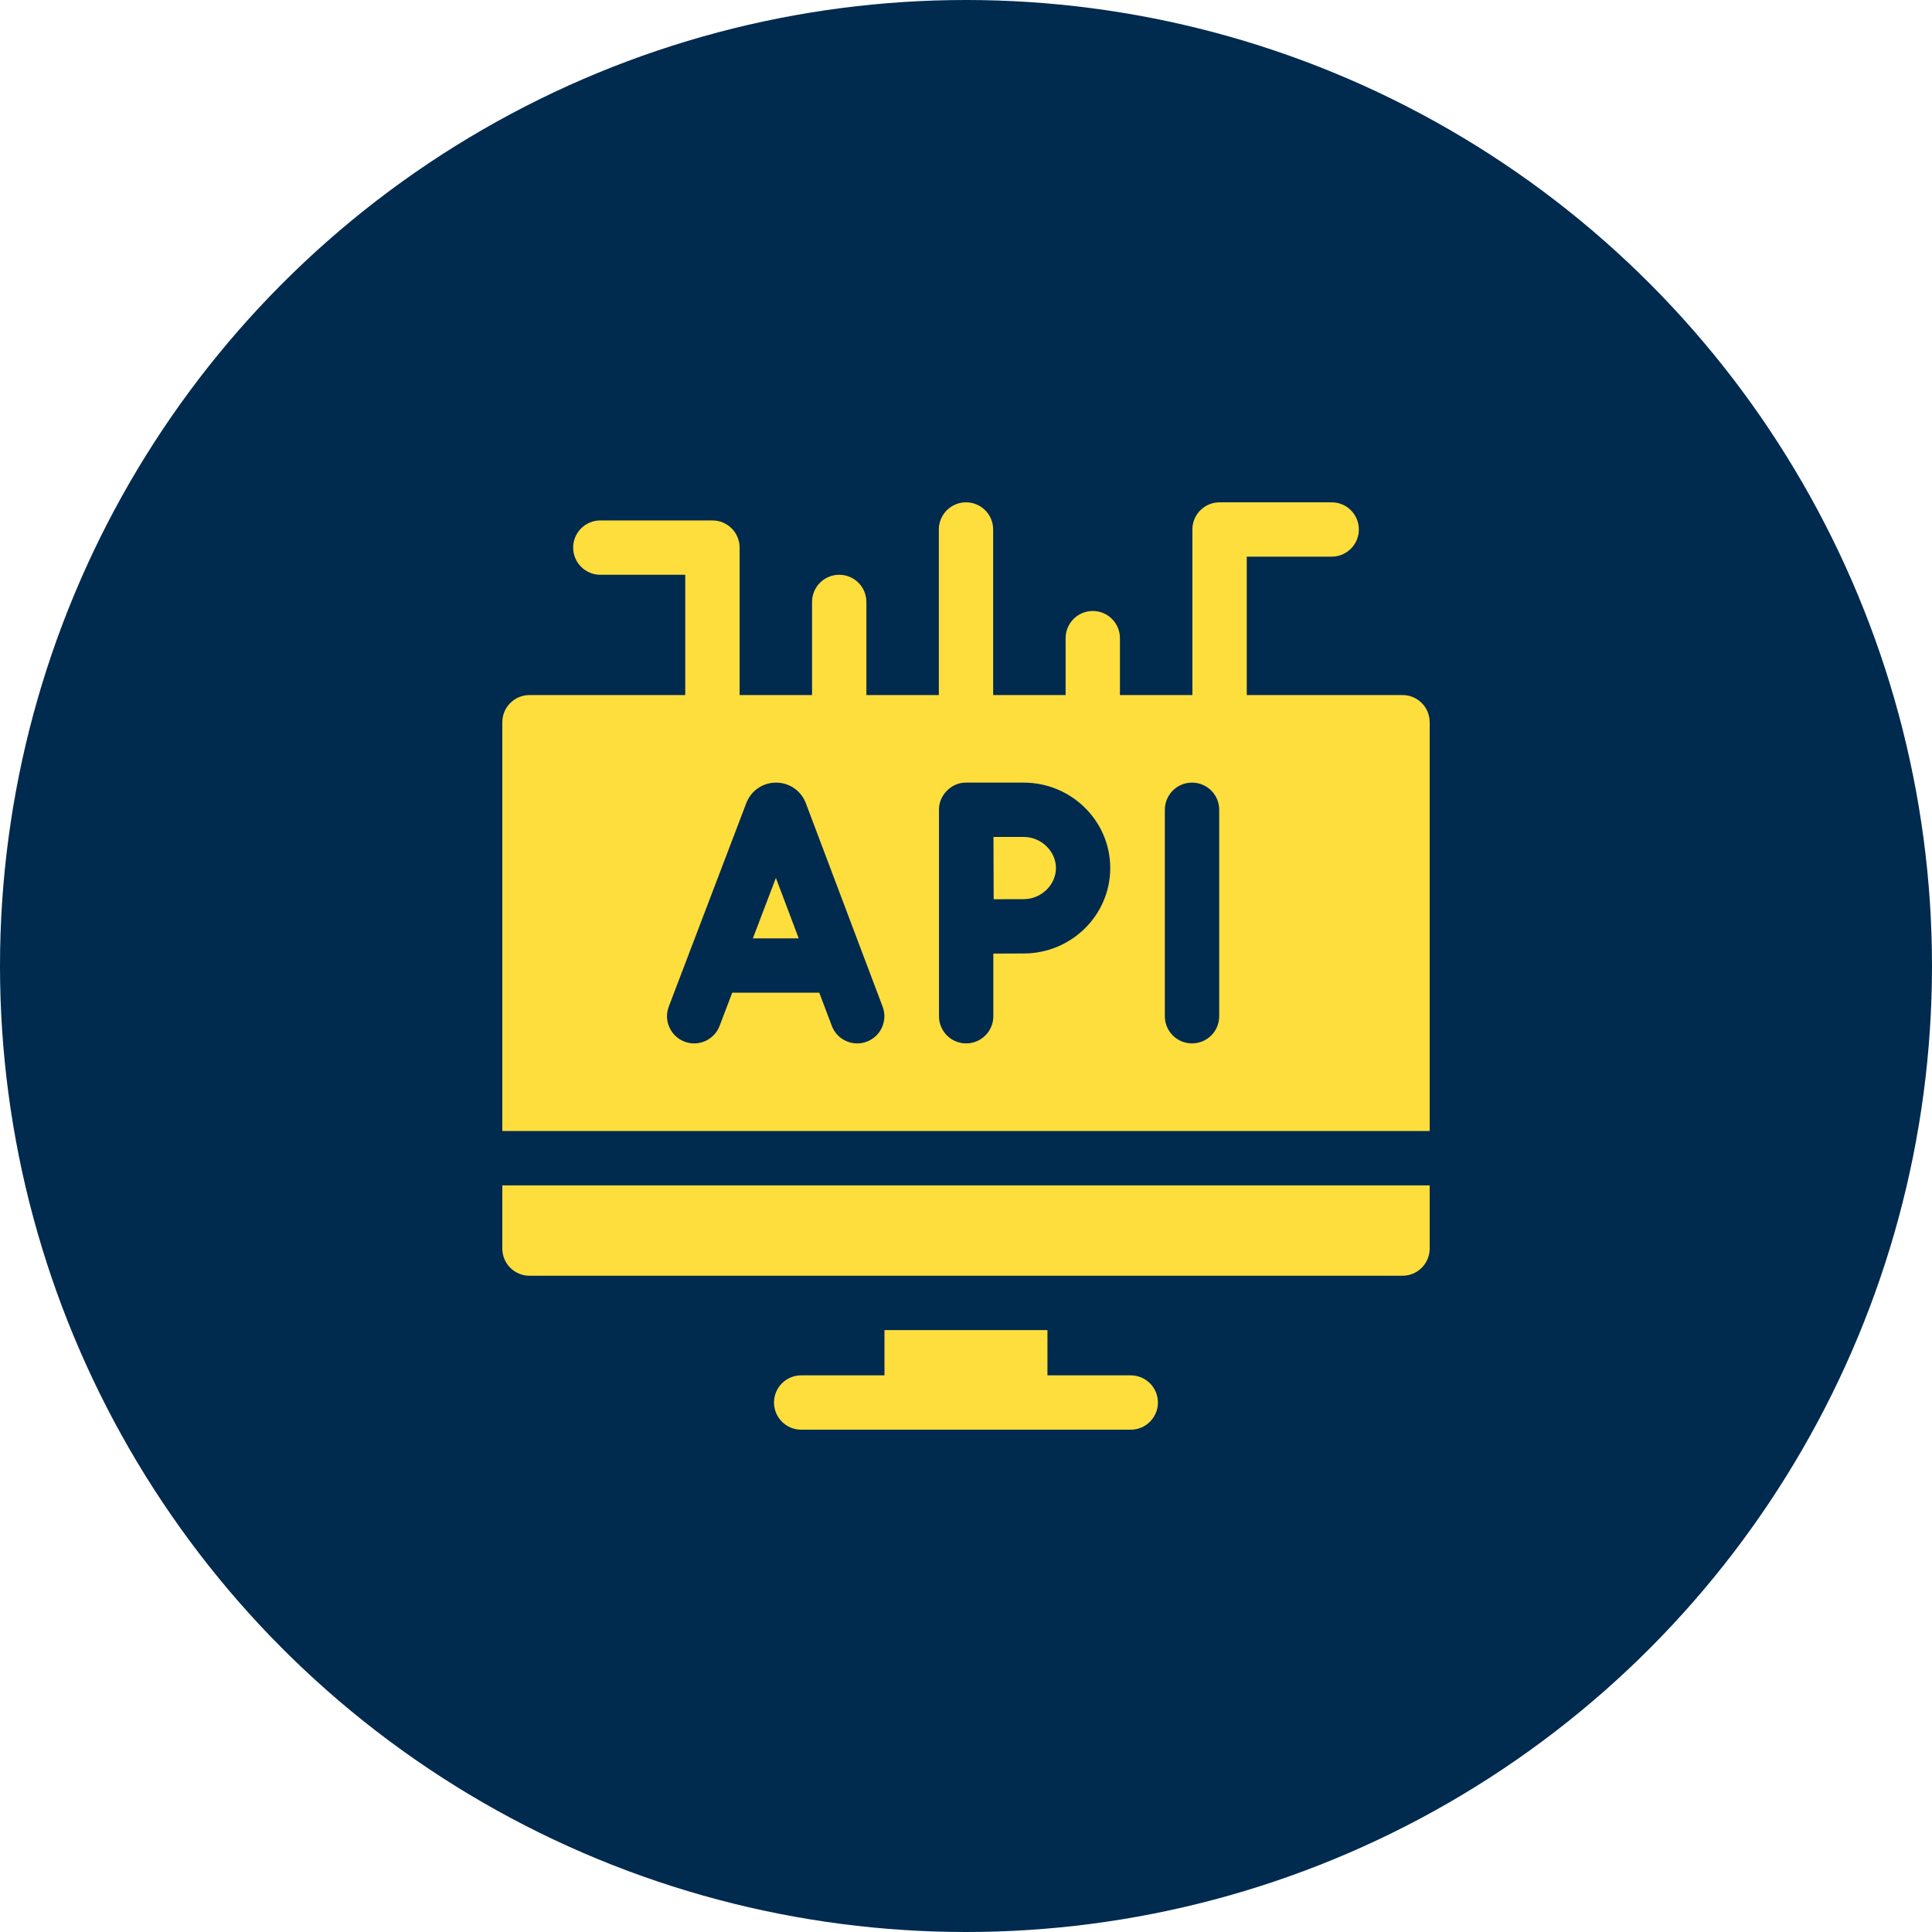
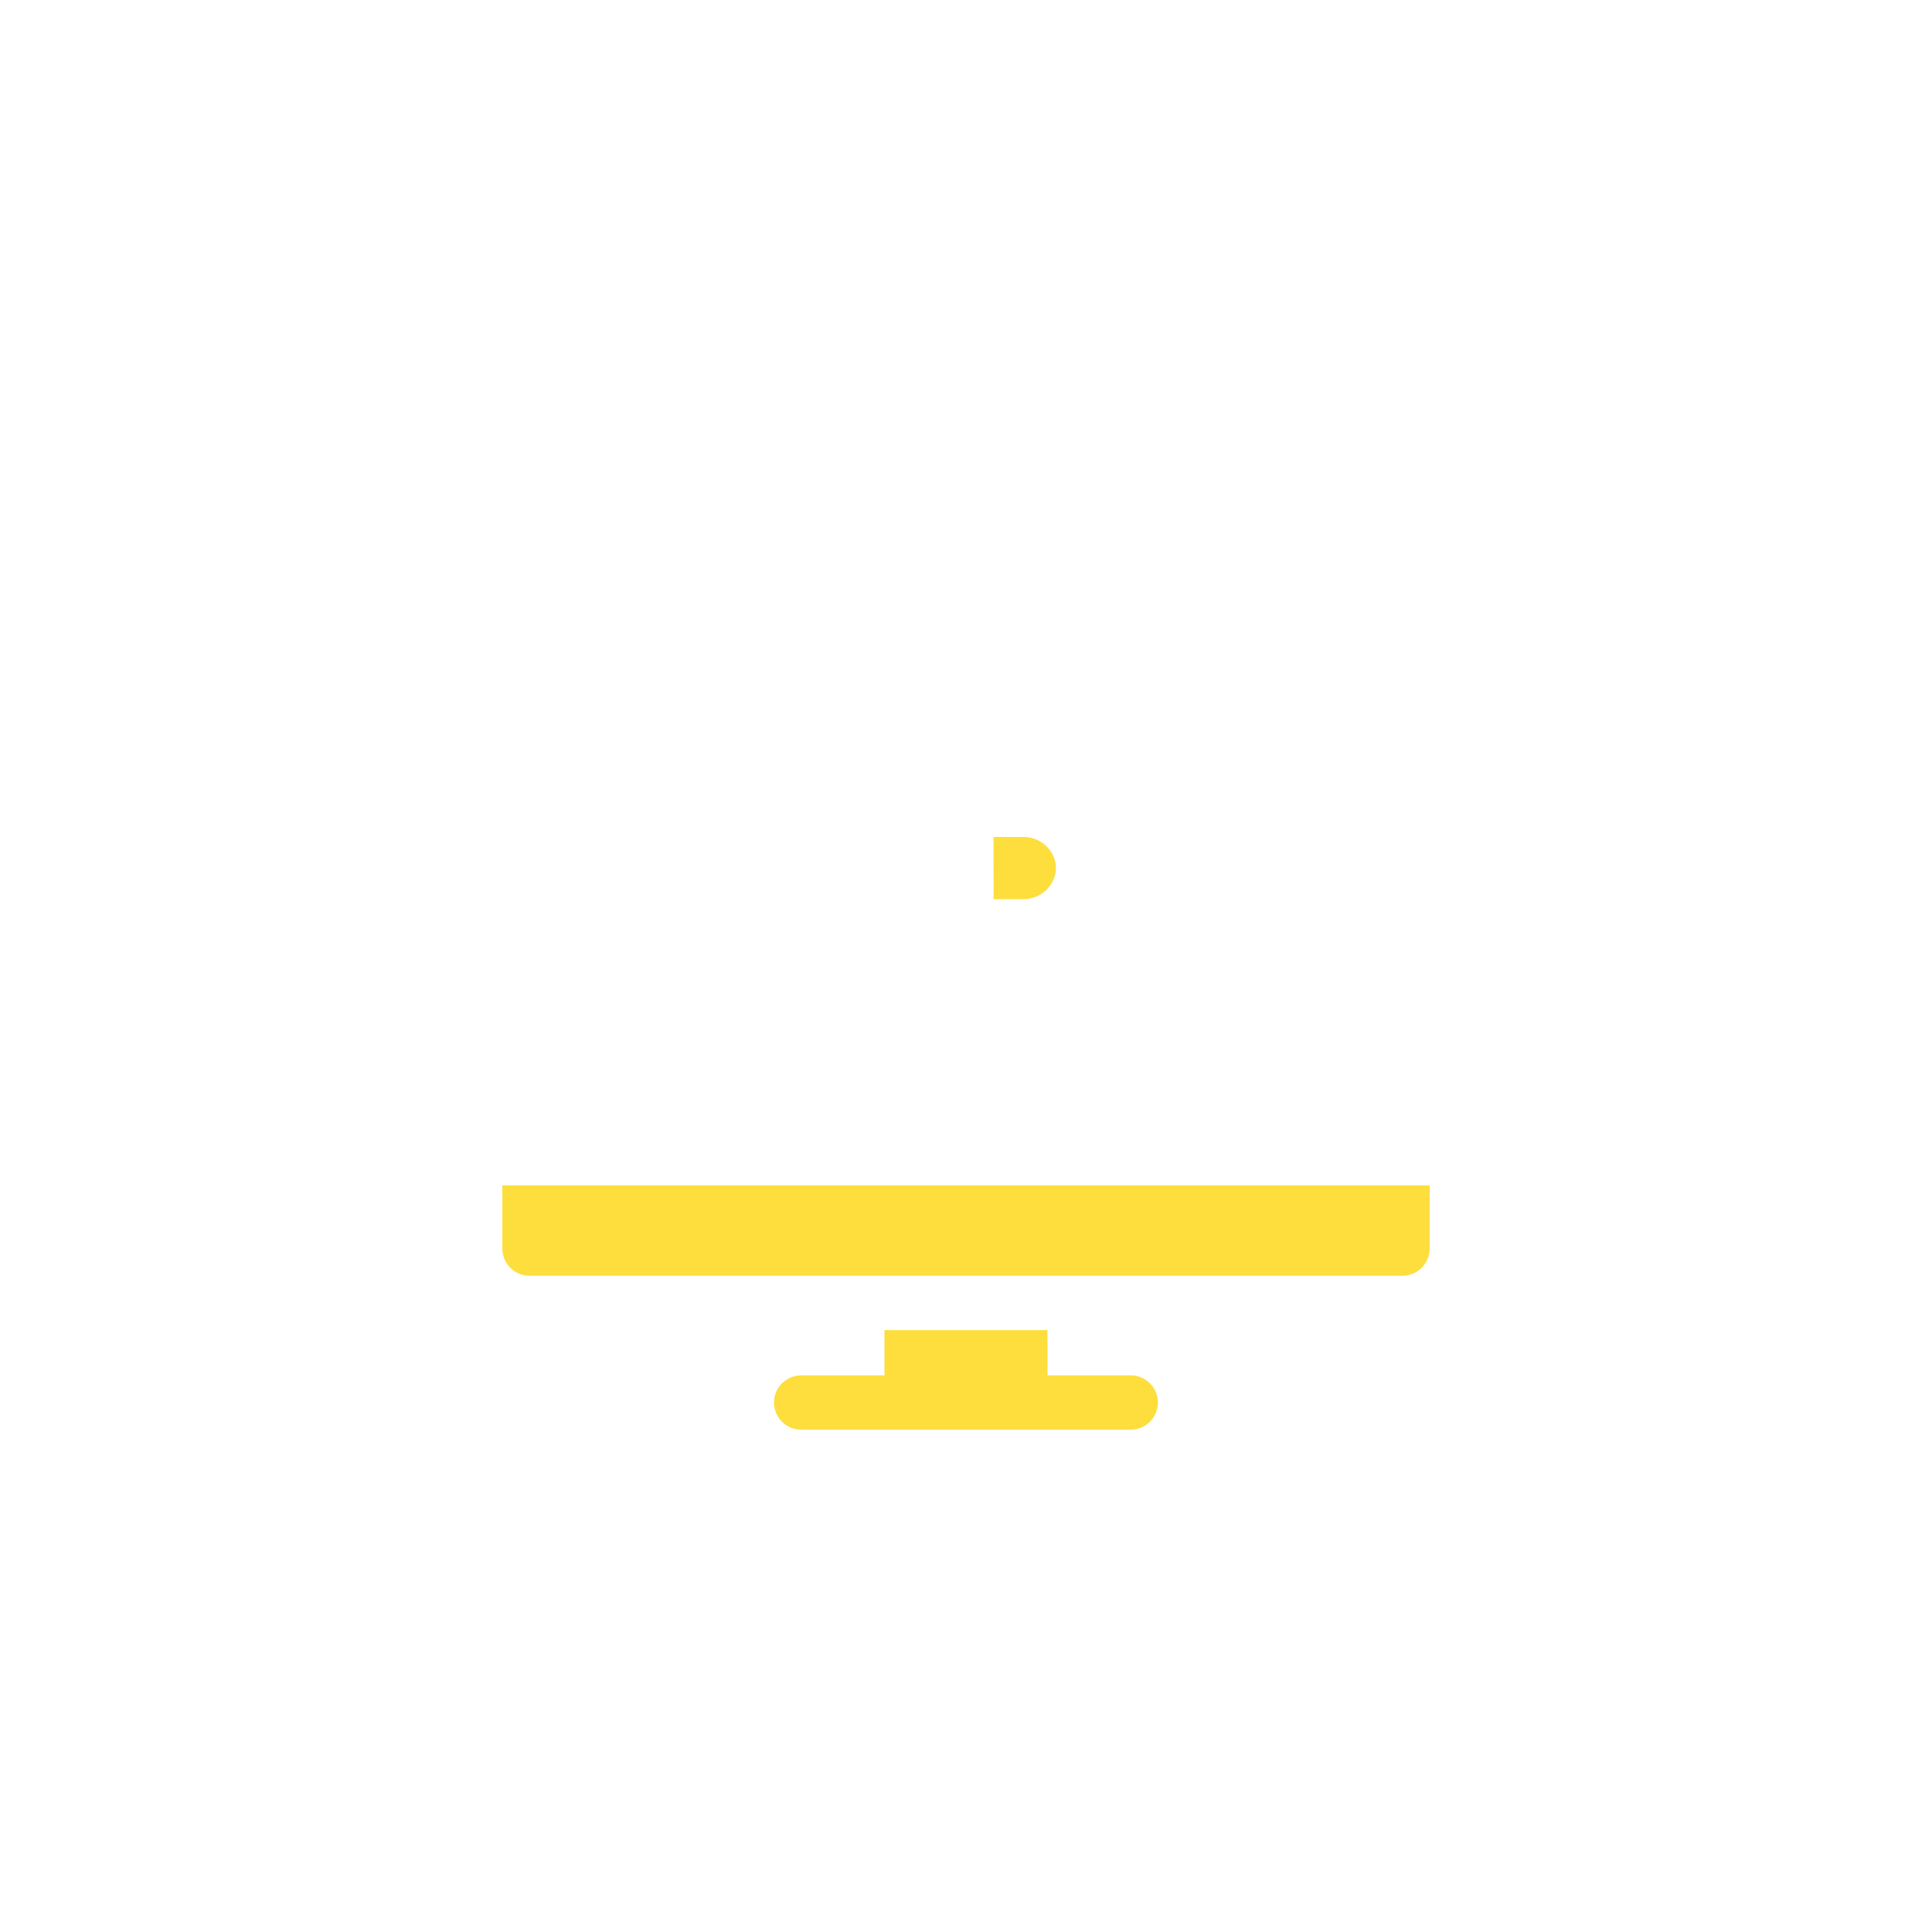
<svg xmlns="http://www.w3.org/2000/svg" width="50" height="50" viewBox="0 0 50 50" fill="none">
-   <circle cx="25" cy="25" r="25" fill="#012A4F" />
  <g clip-path="url(#clip0_2865_4441)">
    <path d="M29.264 35.594H27.108V34.422H22.89V35.594H20.734C20.346 35.594 20.031 35.909 20.031 36.297C20.031 36.685 20.346 37 20.734 37H29.264C29.652 37 29.967 36.685 29.967 36.297C29.967 35.909 29.652 35.594 29.264 35.594Z" fill="#FDDE3D" />
-     <path d="M19.484 24.285H20.671L20.08 22.72L19.484 24.285Z" fill="#FDDE3D" />
-     <path d="M36.297 17.988H32.266V14.406H34.464C34.852 14.406 35.167 14.091 35.167 13.703C35.167 13.315 34.852 13 34.464 13H31.562C31.174 13 30.859 13.315 30.859 13.703V17.988H28.984V16.516C28.984 16.127 28.67 15.812 28.281 15.812C27.893 15.812 27.578 16.127 27.578 16.516V17.988H25.703V13.703C25.703 13.315 25.388 13 25 13C24.612 13 24.297 13.315 24.297 13.703V17.988H22.422V15.578C22.422 15.19 22.107 14.875 21.719 14.875C21.33 14.875 21.016 15.19 21.016 15.578V17.988H19.141V14.172C19.141 13.784 18.826 13.469 18.438 13.469H15.536C15.148 13.469 14.833 13.784 14.833 14.172C14.833 14.56 15.148 14.875 15.536 14.875H17.734V17.988H13.703C13.315 17.988 13 18.302 13 18.691V29.27H37V18.691C37 18.302 36.685 17.988 36.297 17.988ZM22.433 26.958C22.079 27.094 21.663 26.916 21.527 26.549L21.203 25.691H18.95L18.623 26.551C18.484 26.913 18.078 27.096 17.715 26.957C17.352 26.819 17.171 26.413 17.308 26.05L19.315 20.782C19.317 20.777 19.319 20.771 19.321 20.766C19.448 20.456 19.747 20.254 20.083 20.254H20.084C20.42 20.254 20.719 20.454 20.846 20.764C20.849 20.771 20.852 20.777 20.854 20.784L22.842 26.052C22.979 26.416 22.796 26.821 22.433 26.958ZM26.492 24.676C26.31 24.676 25.998 24.677 25.707 24.679V26.3C25.707 26.689 25.393 27.003 25.004 27.003H25C24.614 27.001 24.301 26.688 24.301 26.3V20.957C24.294 20.581 24.624 20.249 25 20.254H26.492C27.728 20.254 28.733 21.246 28.733 22.465C28.733 23.684 27.728 24.676 26.492 24.676ZM31.553 26.3C31.553 26.689 31.238 27.003 30.849 27.003C30.461 27.003 30.146 26.689 30.146 26.3V20.957C30.146 20.568 30.461 20.254 30.849 20.254C31.238 20.254 31.553 20.568 31.553 20.957V26.3Z" fill="#FDDE3D" />
    <path d="M26.494 21.66H25.711C25.712 21.973 25.714 22.973 25.716 23.272C26.004 23.271 26.312 23.27 26.494 23.27C26.946 23.27 27.328 22.901 27.328 22.465C27.328 22.029 26.946 21.66 26.494 21.66Z" fill="#FDDE3D" />
    <path d="M13 32.312C13 32.701 13.315 33.016 13.703 33.016H36.297C36.685 33.016 37 32.701 37 32.312V30.677H13V32.312Z" fill="#FDDE3D" />
  </g>
  <defs>
    <clipPath id="clip0_2865_4441">
      <rect width="24" height="24" fill="white" transform="translate(13 13)" />
    </clipPath>
  </defs>
</svg>